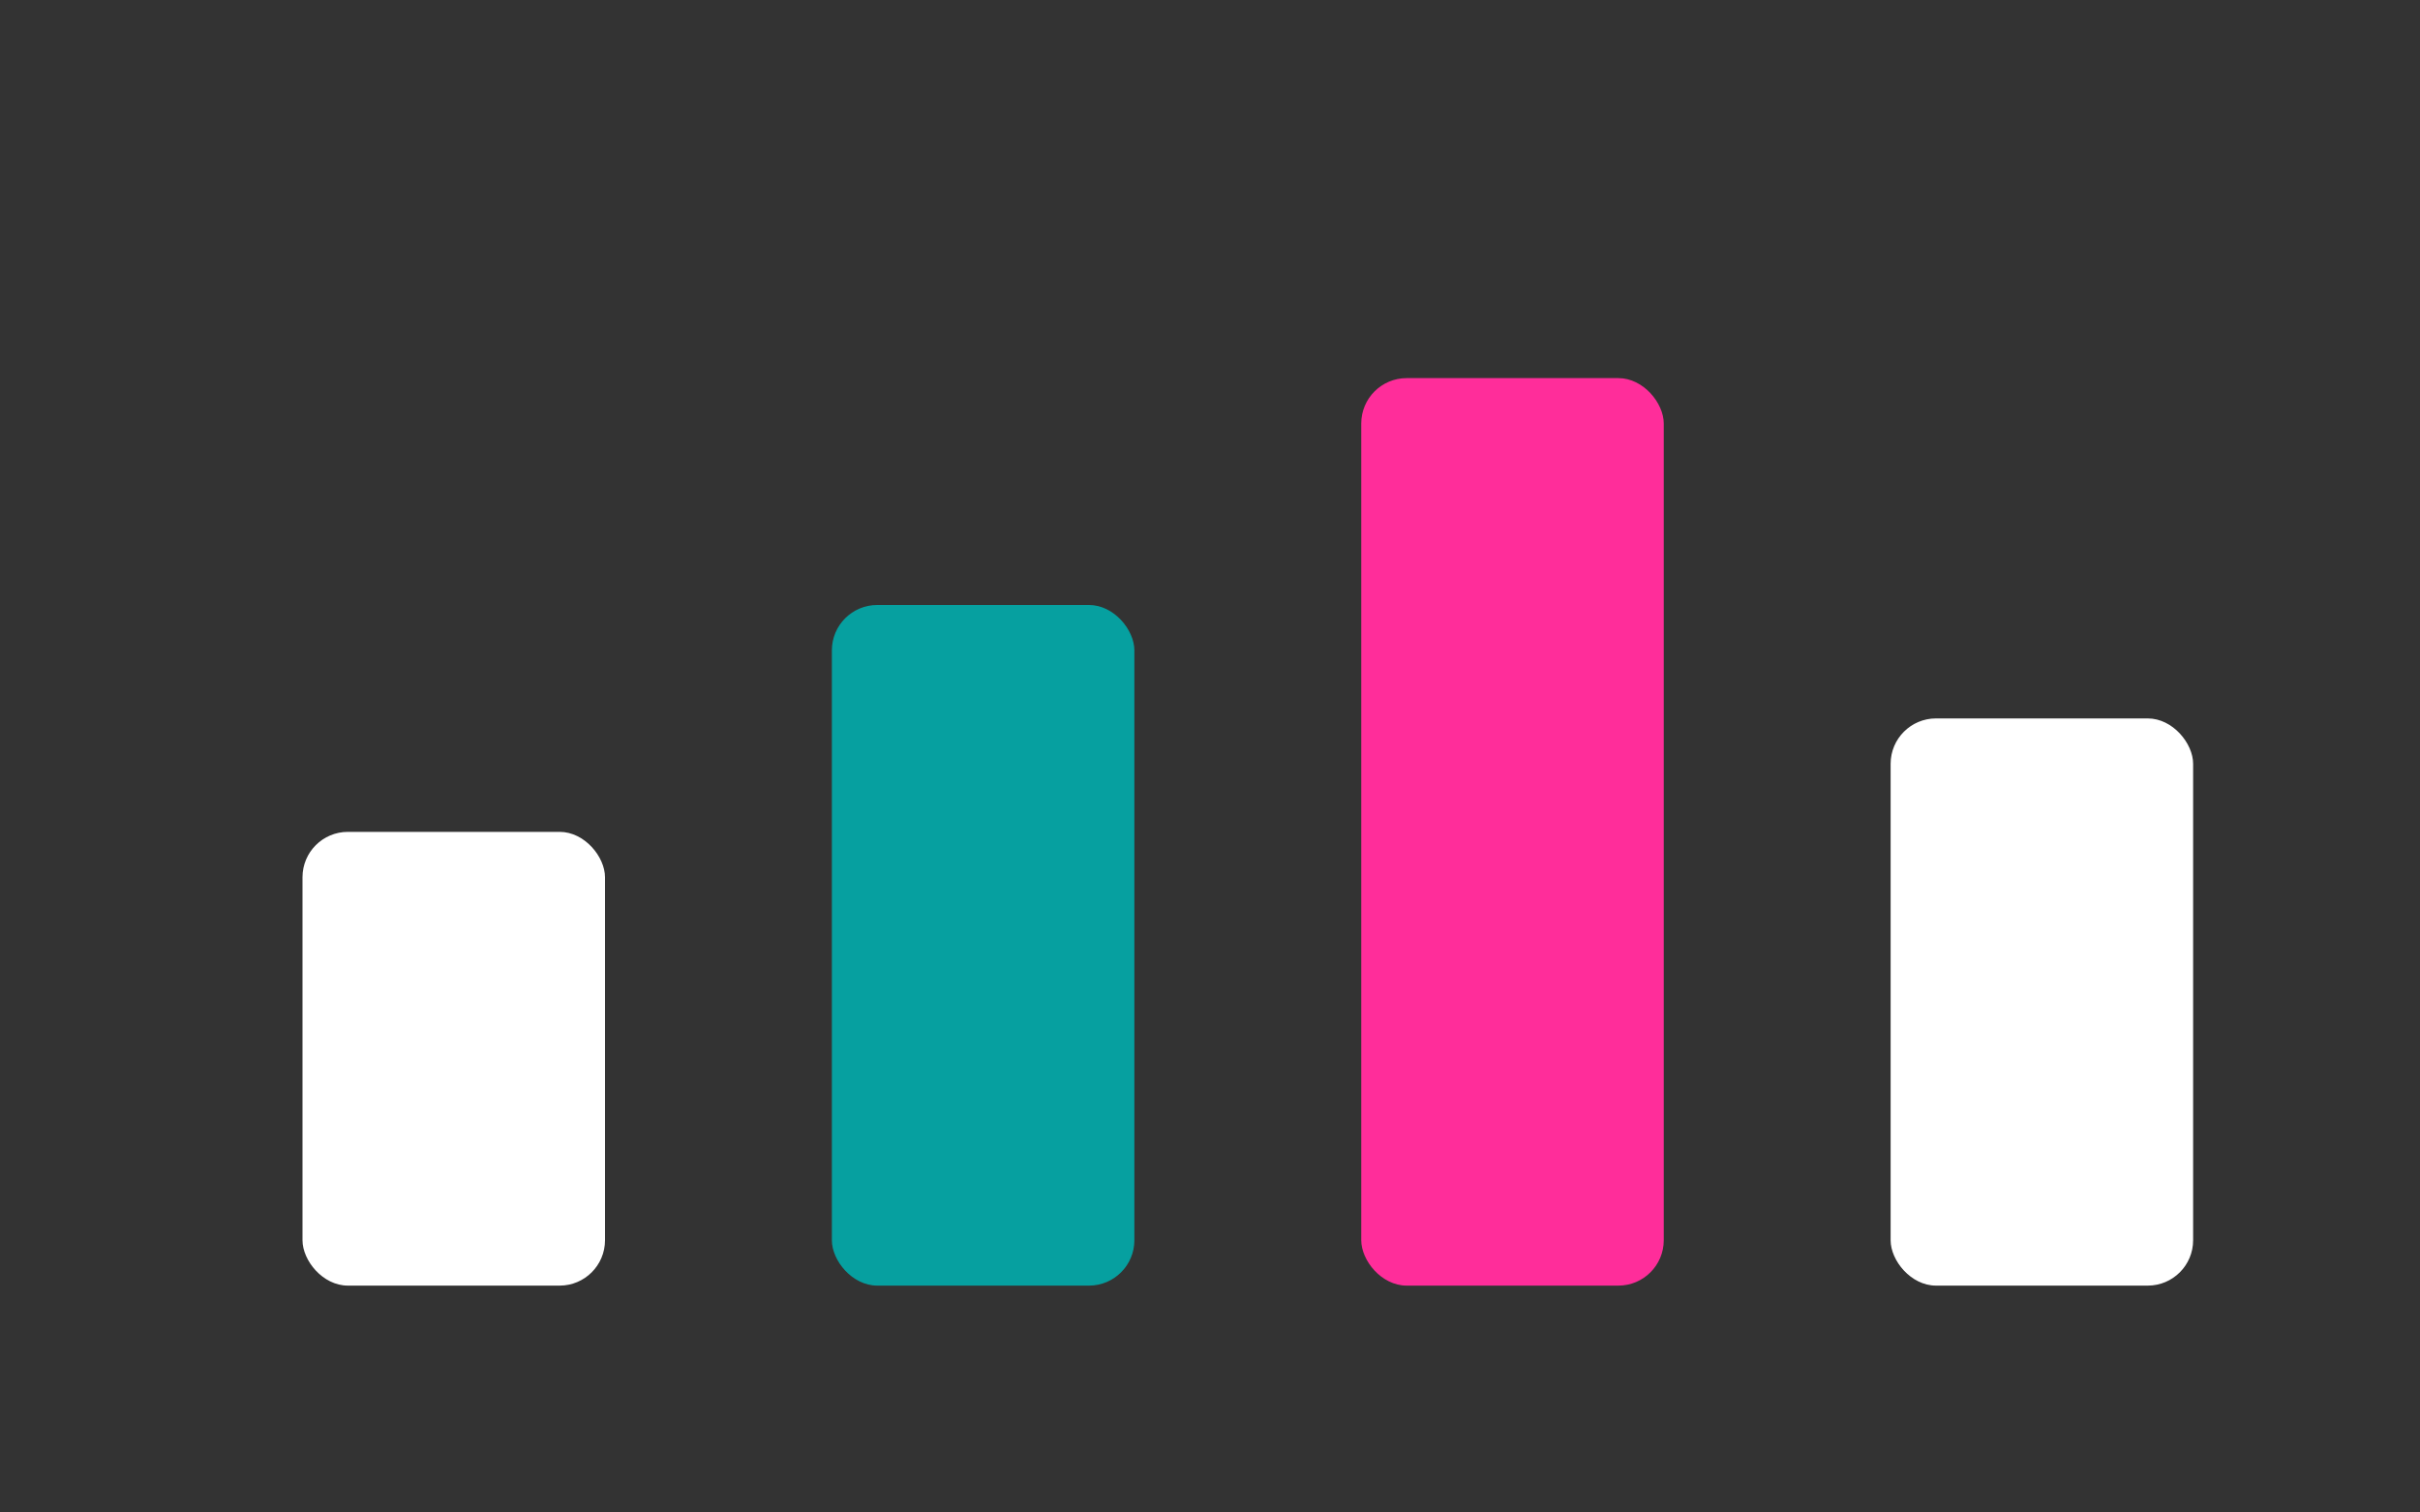
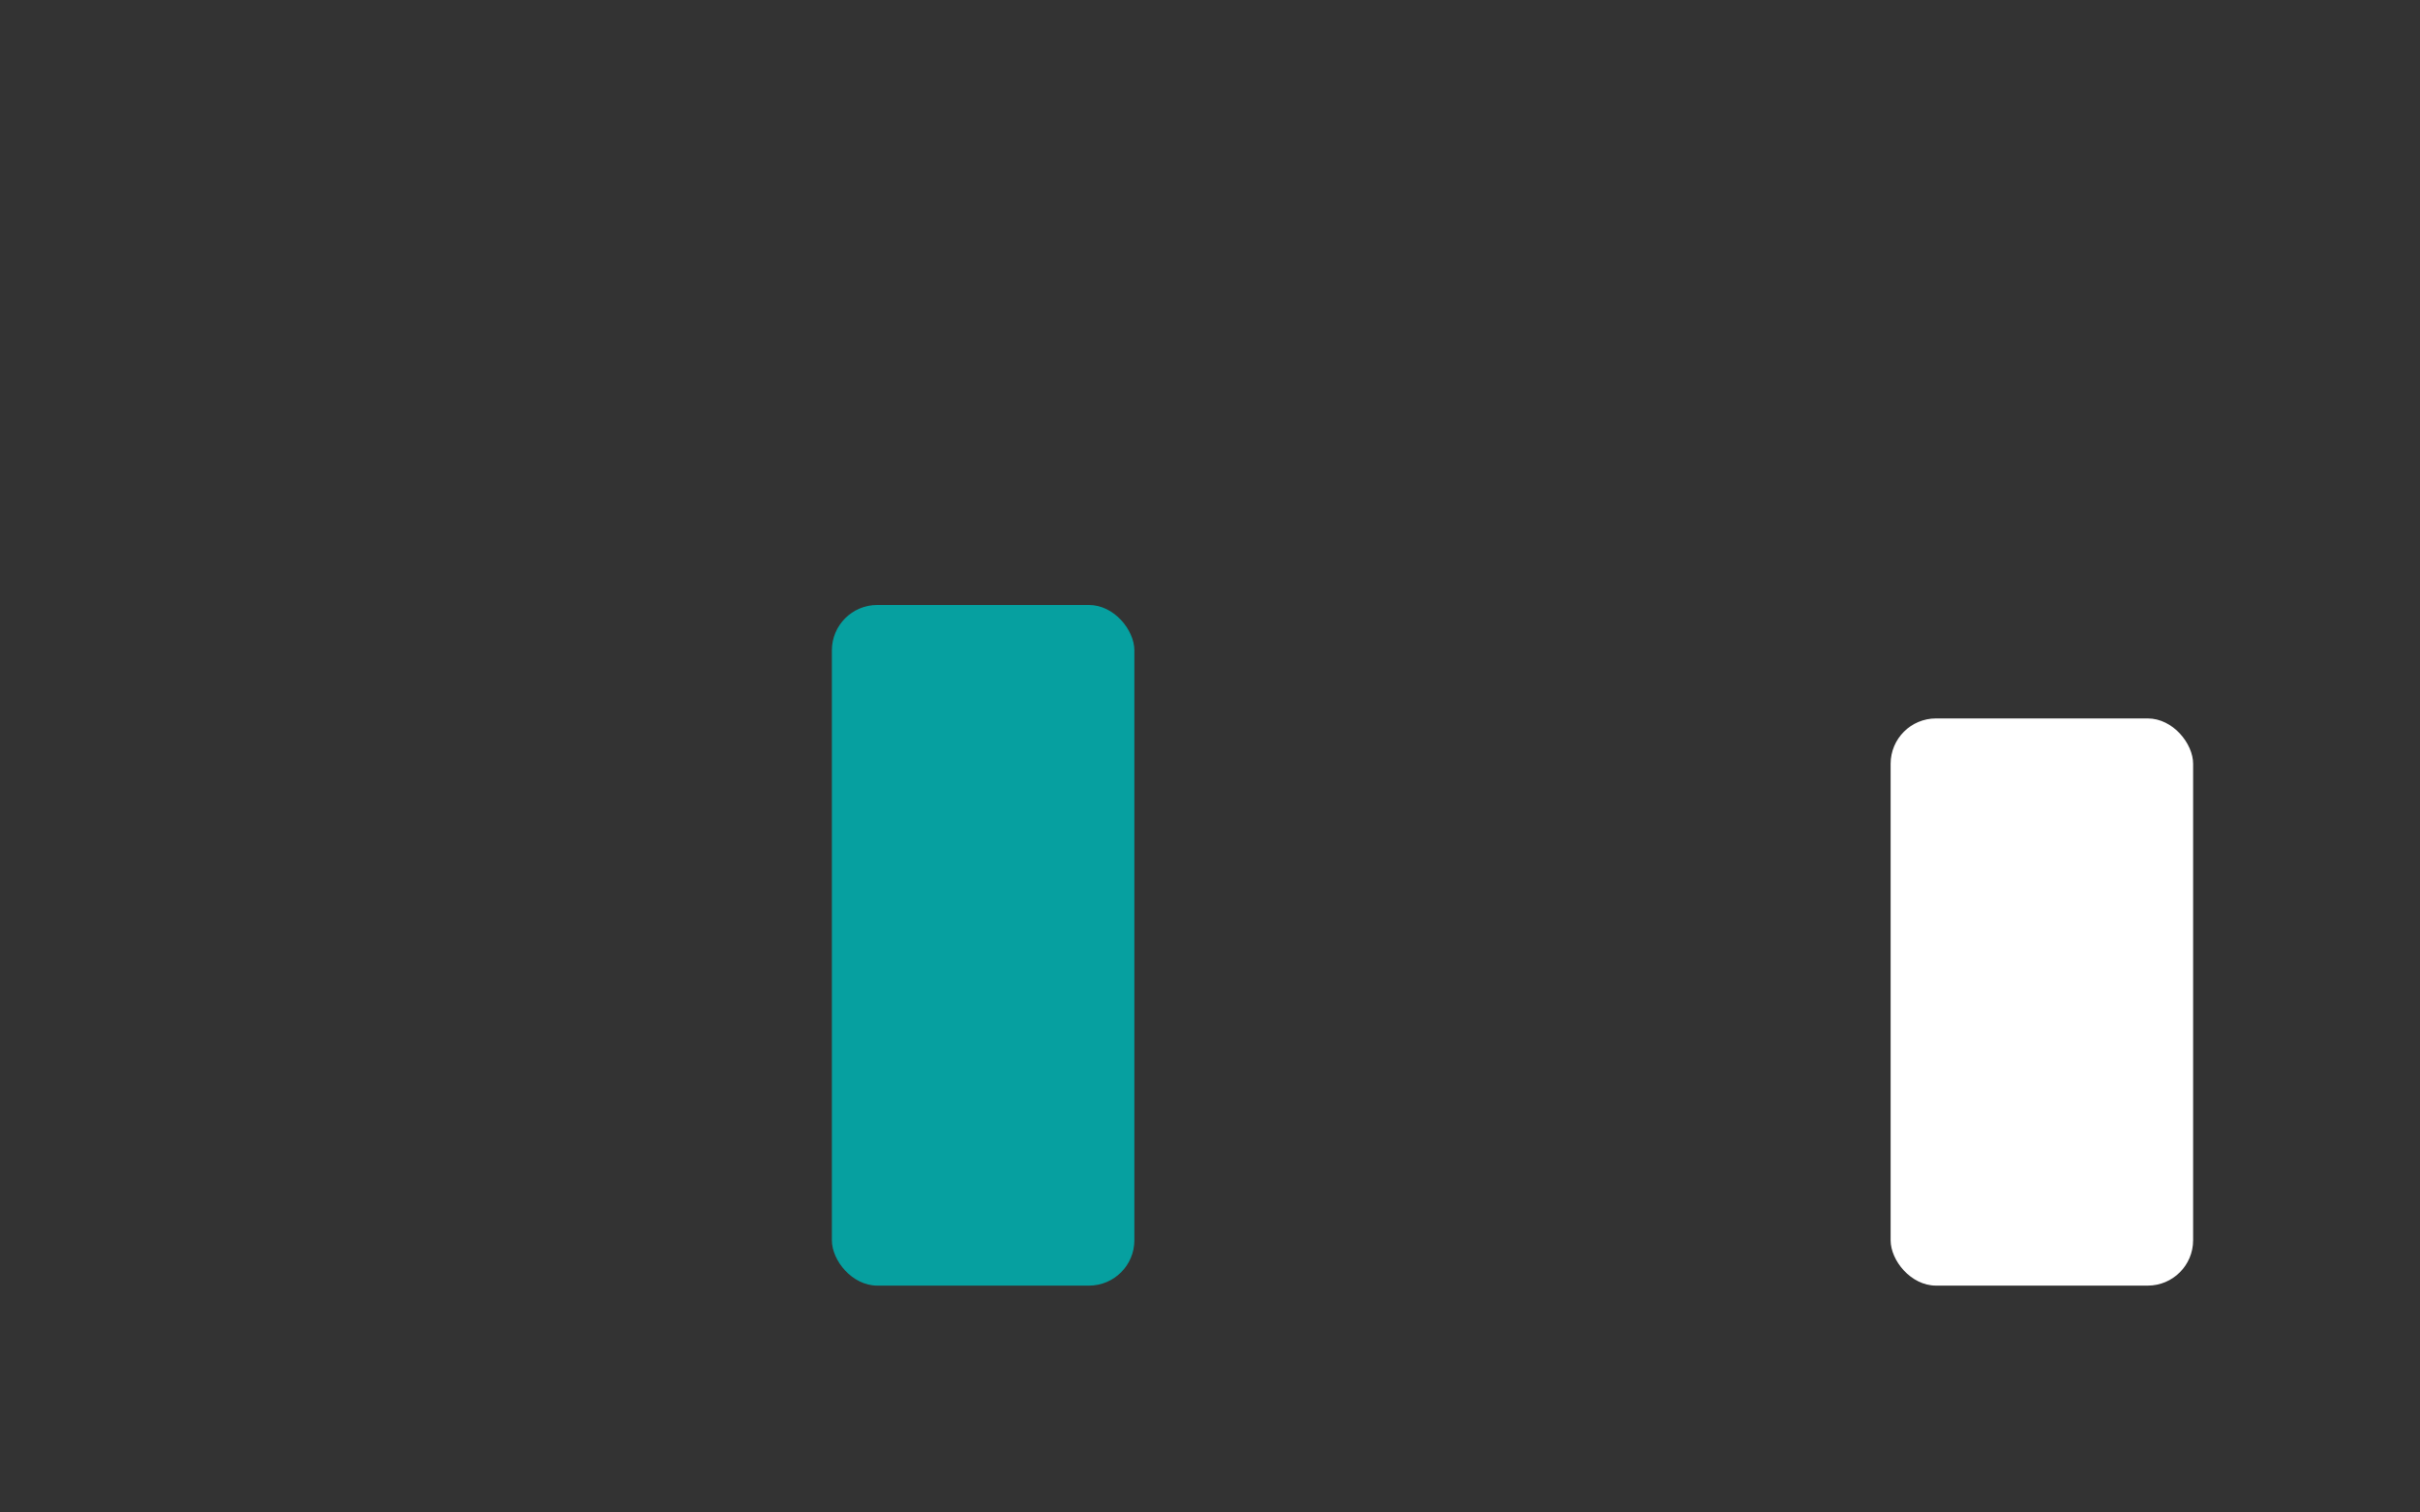
<svg xmlns="http://www.w3.org/2000/svg" viewBox="0 0 320 200">
  <rect x="0" y="0" width="320" height="200" fill="#333333" stroke="none" />
  <rect width="320" height="200" fill="transparent" />
-   <rect x="40" y="110" width="40" height="60" fill="#ffffff44" rx="6" />
  <rect x="110" y="80" width="40" height="90" fill="#06a0a0" rx="6" />
-   <rect x="180" y="50" width="40" height="120" fill="#ff2d9a" rx="6" />
  <rect x="250" y="95" width="40" height="75" fill="#ffffff66" rx="6" />
</svg>